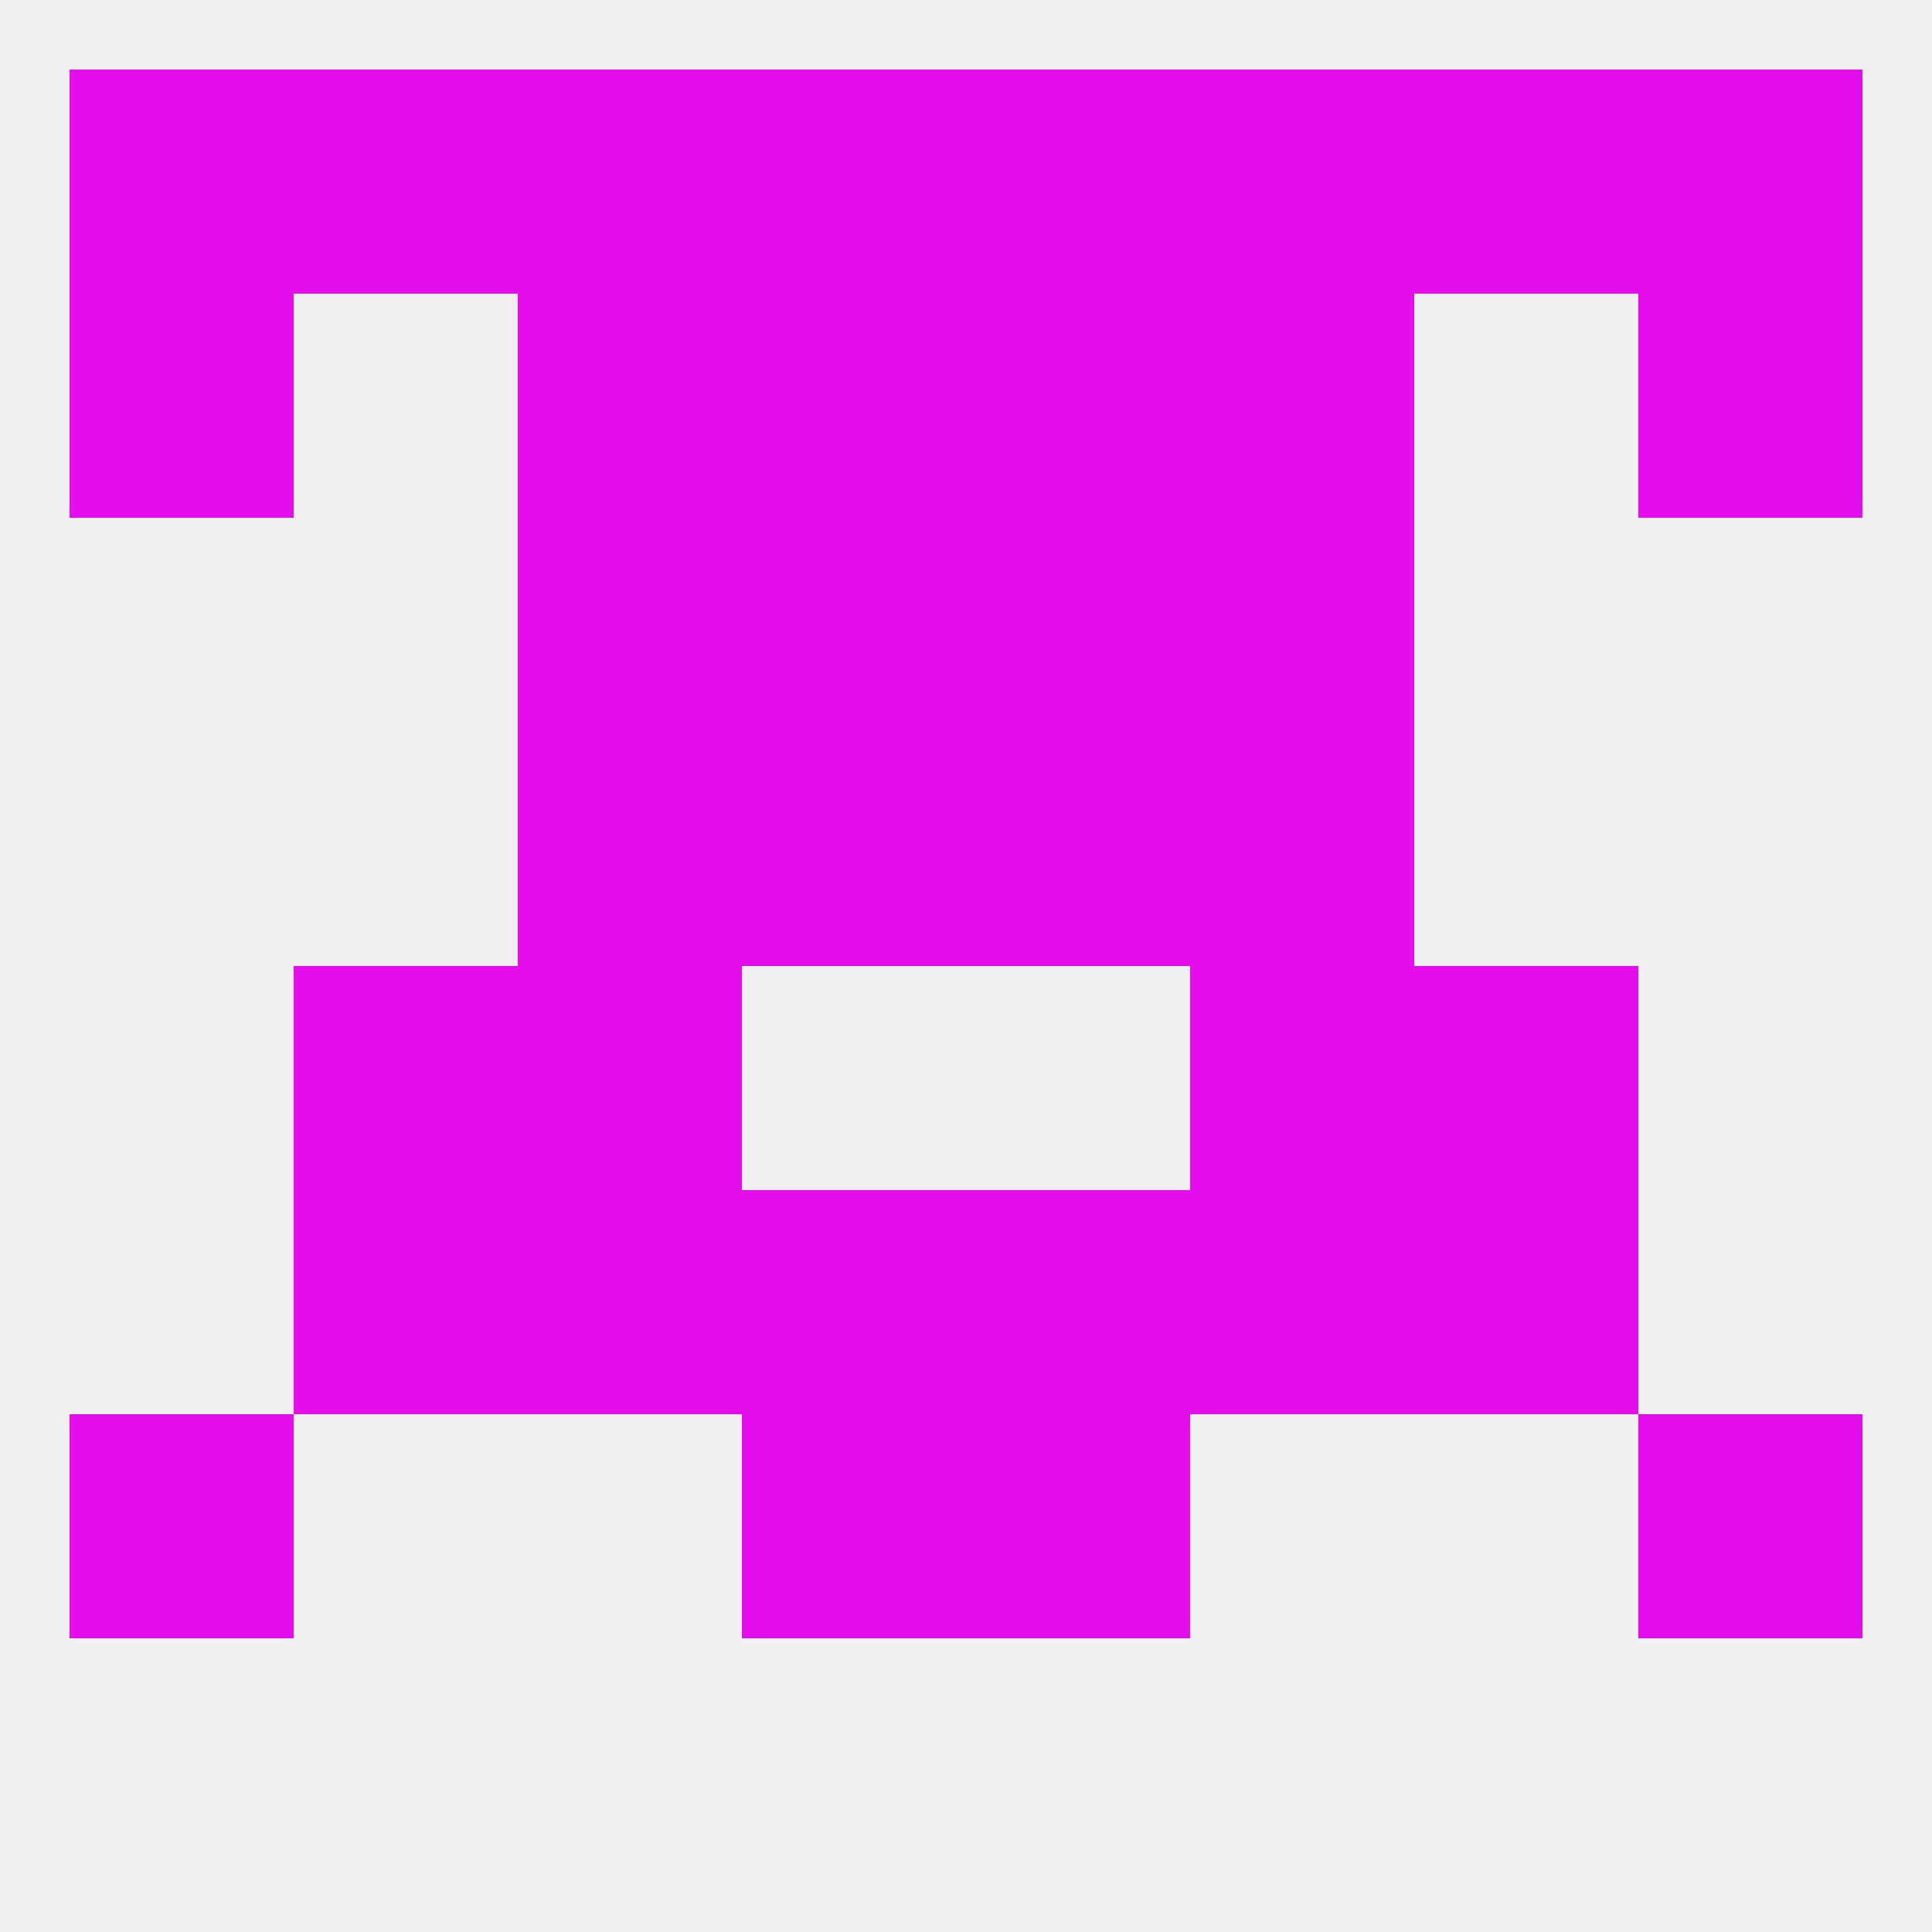
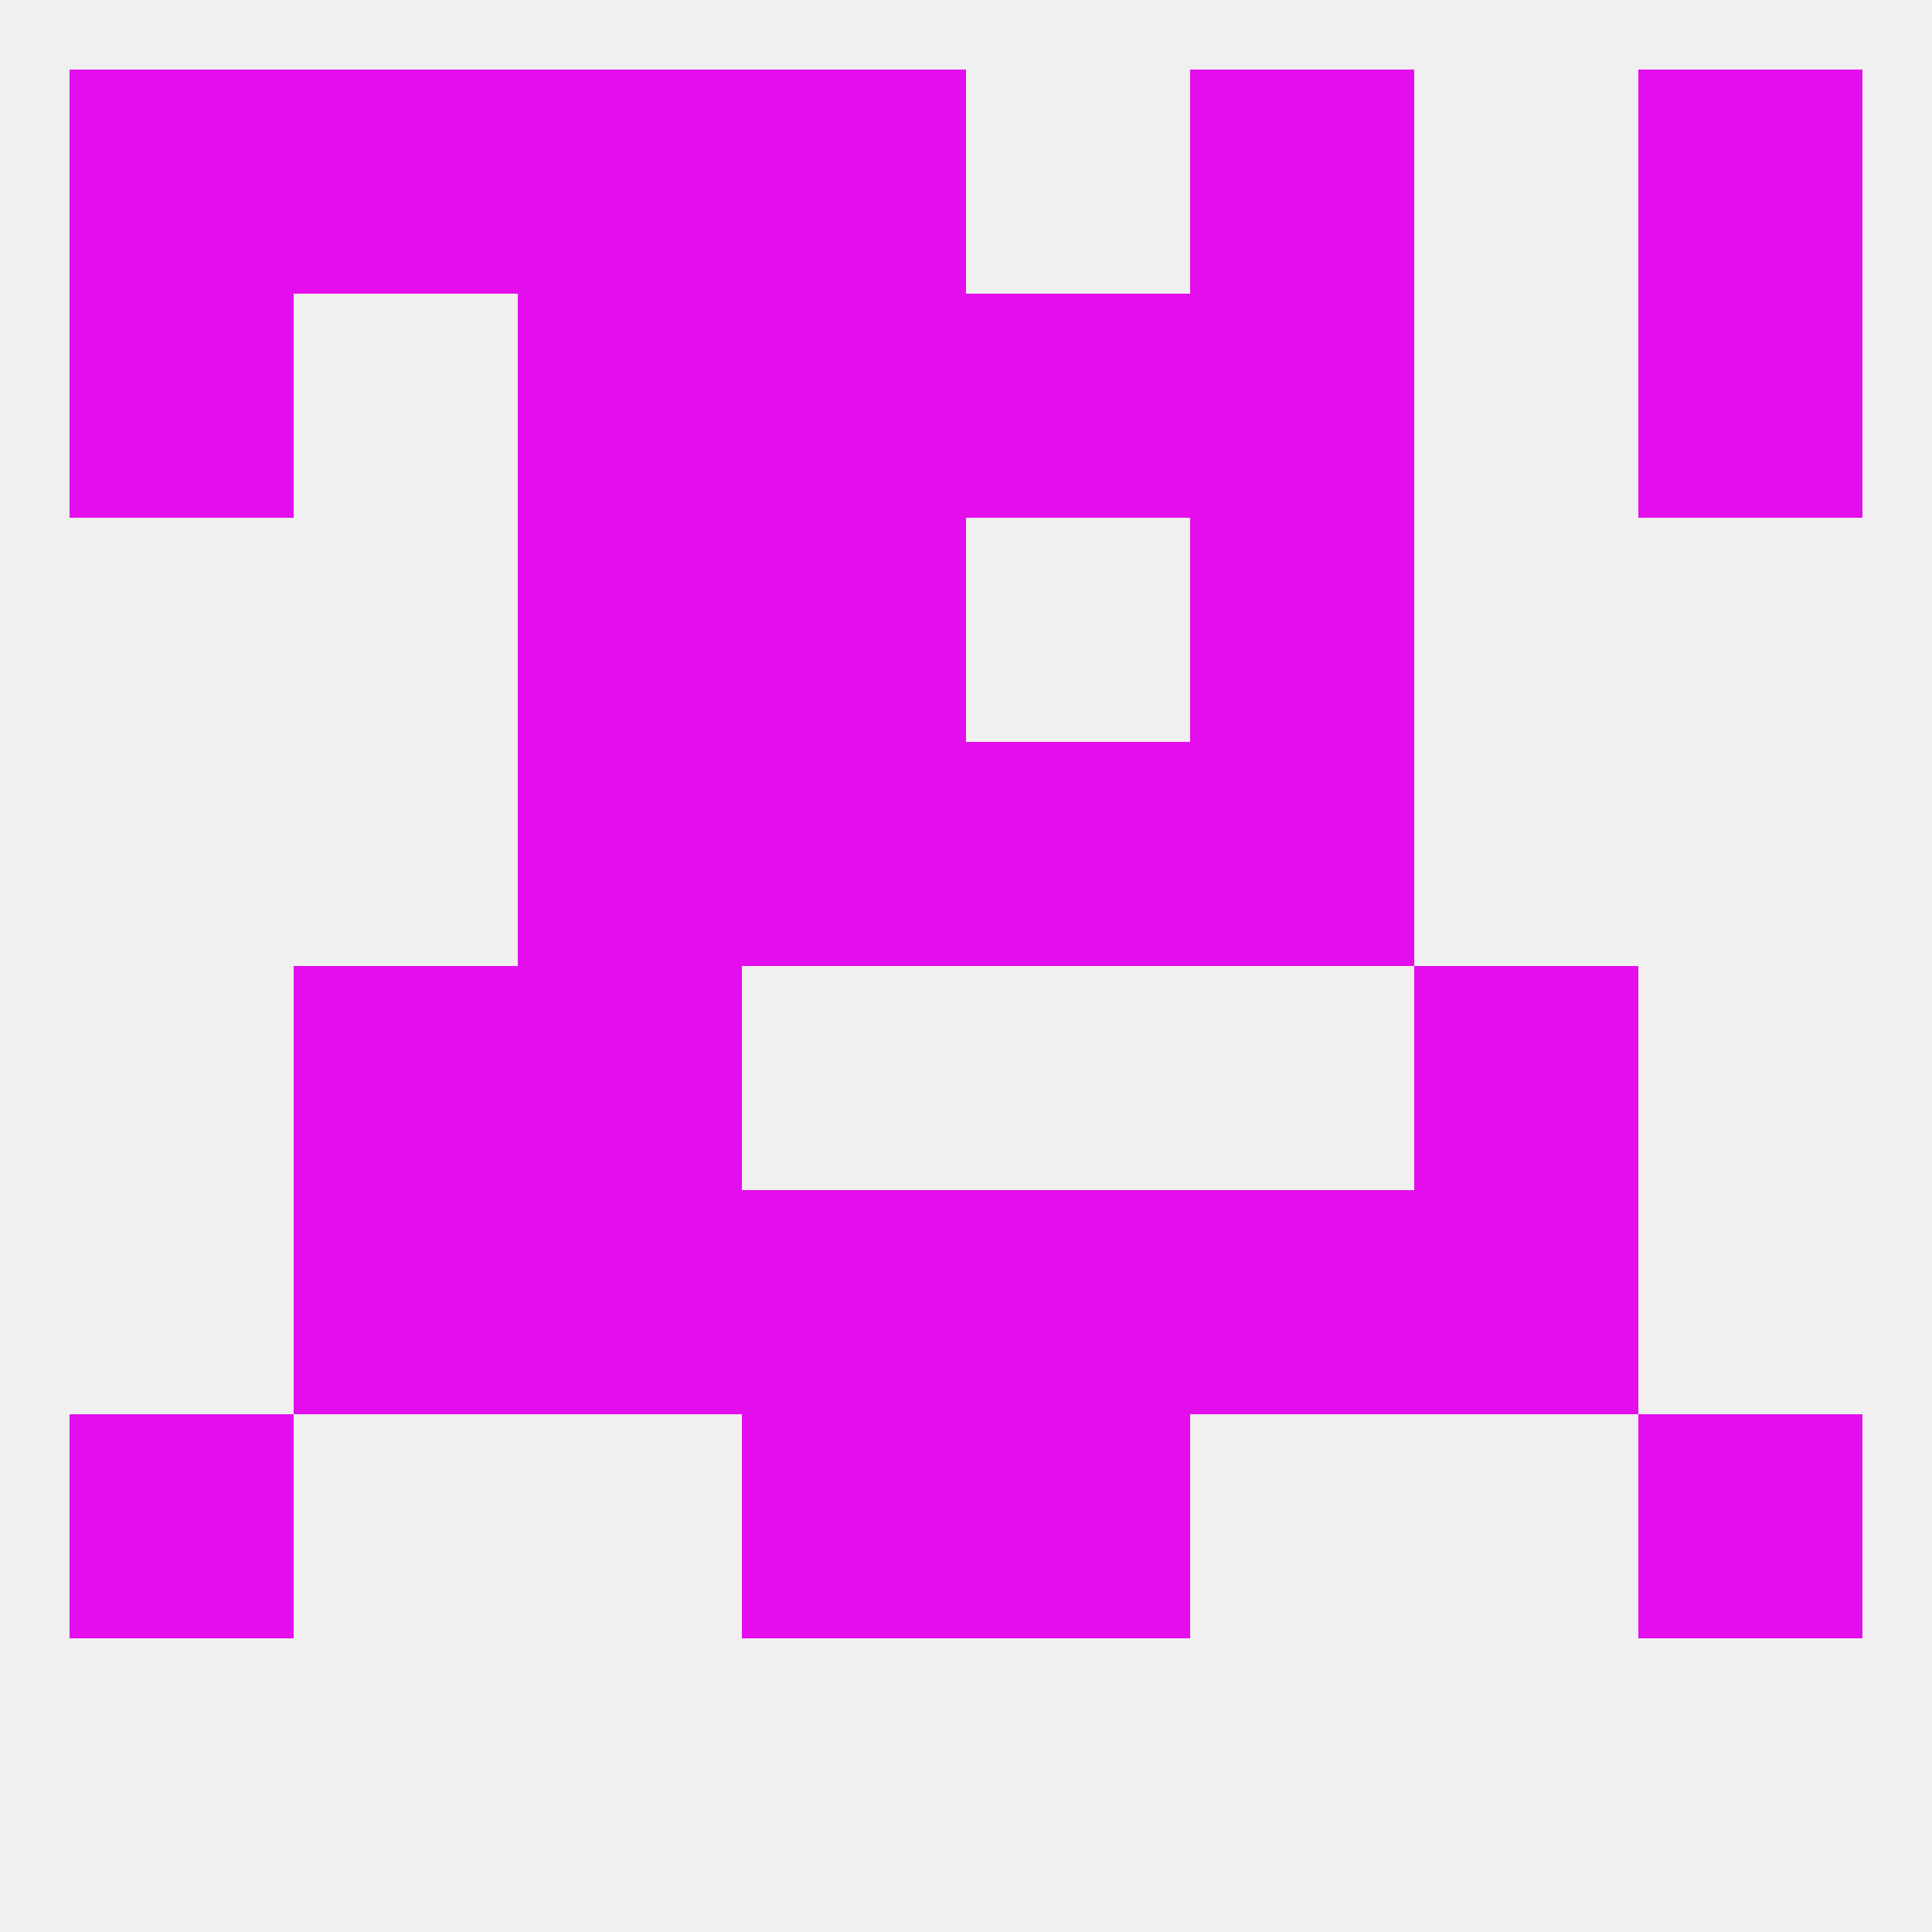
<svg xmlns="http://www.w3.org/2000/svg" version="1.1" baseprofile="full" width="250" height="250" viewBox="0 0 250 250">
  <rect width="100%" height="100%" fill="rgba(240,240,240,255)" />
  <rect x="96" y="67" width="29" height="29" fill="rgba(228,13,236,255)" />
-   <rect x="125" y="67" width="29" height="29" fill="rgba(228,13,236,255)" />
  <rect x="67" y="67" width="29" height="29" fill="rgba(228,13,236,255)" />
  <rect x="154" y="67" width="29" height="29" fill="rgba(228,13,236,255)" />
  <rect x="154" y="96" width="29" height="29" fill="rgba(228,13,236,255)" />
  <rect x="96" y="96" width="29" height="29" fill="rgba(228,13,236,255)" />
  <rect x="125" y="96" width="29" height="29" fill="rgba(228,13,236,255)" />
  <rect x="67" y="96" width="29" height="29" fill="rgba(228,13,236,255)" />
  <rect x="67" y="125" width="29" height="29" fill="rgba(228,13,236,255)" />
-   <rect x="154" y="125" width="29" height="29" fill="rgba(228,13,236,255)" />
  <rect x="38" y="125" width="29" height="29" fill="rgba(228,13,236,255)" />
  <rect x="183" y="125" width="29" height="29" fill="rgba(228,13,236,255)" />
  <rect x="38" y="154" width="29" height="29" fill="rgba(228,13,236,255)" />
  <rect x="183" y="154" width="29" height="29" fill="rgba(228,13,236,255)" />
  <rect x="96" y="154" width="29" height="29" fill="rgba(228,13,236,255)" />
  <rect x="125" y="154" width="29" height="29" fill="rgba(228,13,236,255)" />
  <rect x="67" y="154" width="29" height="29" fill="rgba(228,13,236,255)" />
  <rect x="154" y="154" width="29" height="29" fill="rgba(228,13,236,255)" />
  <rect x="125" y="183" width="29" height="29" fill="rgba(228,13,236,255)" />
  <rect x="9" y="183" width="29" height="29" fill="rgba(228,13,236,255)" />
  <rect x="212" y="183" width="29" height="29" fill="rgba(228,13,236,255)" />
  <rect x="96" y="183" width="29" height="29" fill="rgba(228,13,236,255)" />
  <rect x="67" y="9" width="29" height="29" fill="rgba(228,13,236,255)" />
  <rect x="154" y="9" width="29" height="29" fill="rgba(228,13,236,255)" />
-   <rect x="183" y="9" width="29" height="29" fill="rgba(228,13,236,255)" />
  <rect x="96" y="9" width="29" height="29" fill="rgba(228,13,236,255)" />
-   <rect x="125" y="9" width="29" height="29" fill="rgba(228,13,236,255)" />
  <rect x="9" y="9" width="29" height="29" fill="rgba(228,13,236,255)" />
  <rect x="212" y="9" width="29" height="29" fill="rgba(228,13,236,255)" />
  <rect x="38" y="9" width="29" height="29" fill="rgba(228,13,236,255)" />
  <rect x="67" y="38" width="29" height="29" fill="rgba(228,13,236,255)" />
  <rect x="154" y="38" width="29" height="29" fill="rgba(228,13,236,255)" />
  <rect x="96" y="38" width="29" height="29" fill="rgba(228,13,236,255)" />
  <rect x="125" y="38" width="29" height="29" fill="rgba(228,13,236,255)" />
  <rect x="9" y="38" width="29" height="29" fill="rgba(228,13,236,255)" />
  <rect x="212" y="38" width="29" height="29" fill="rgba(228,13,236,255)" />
</svg>